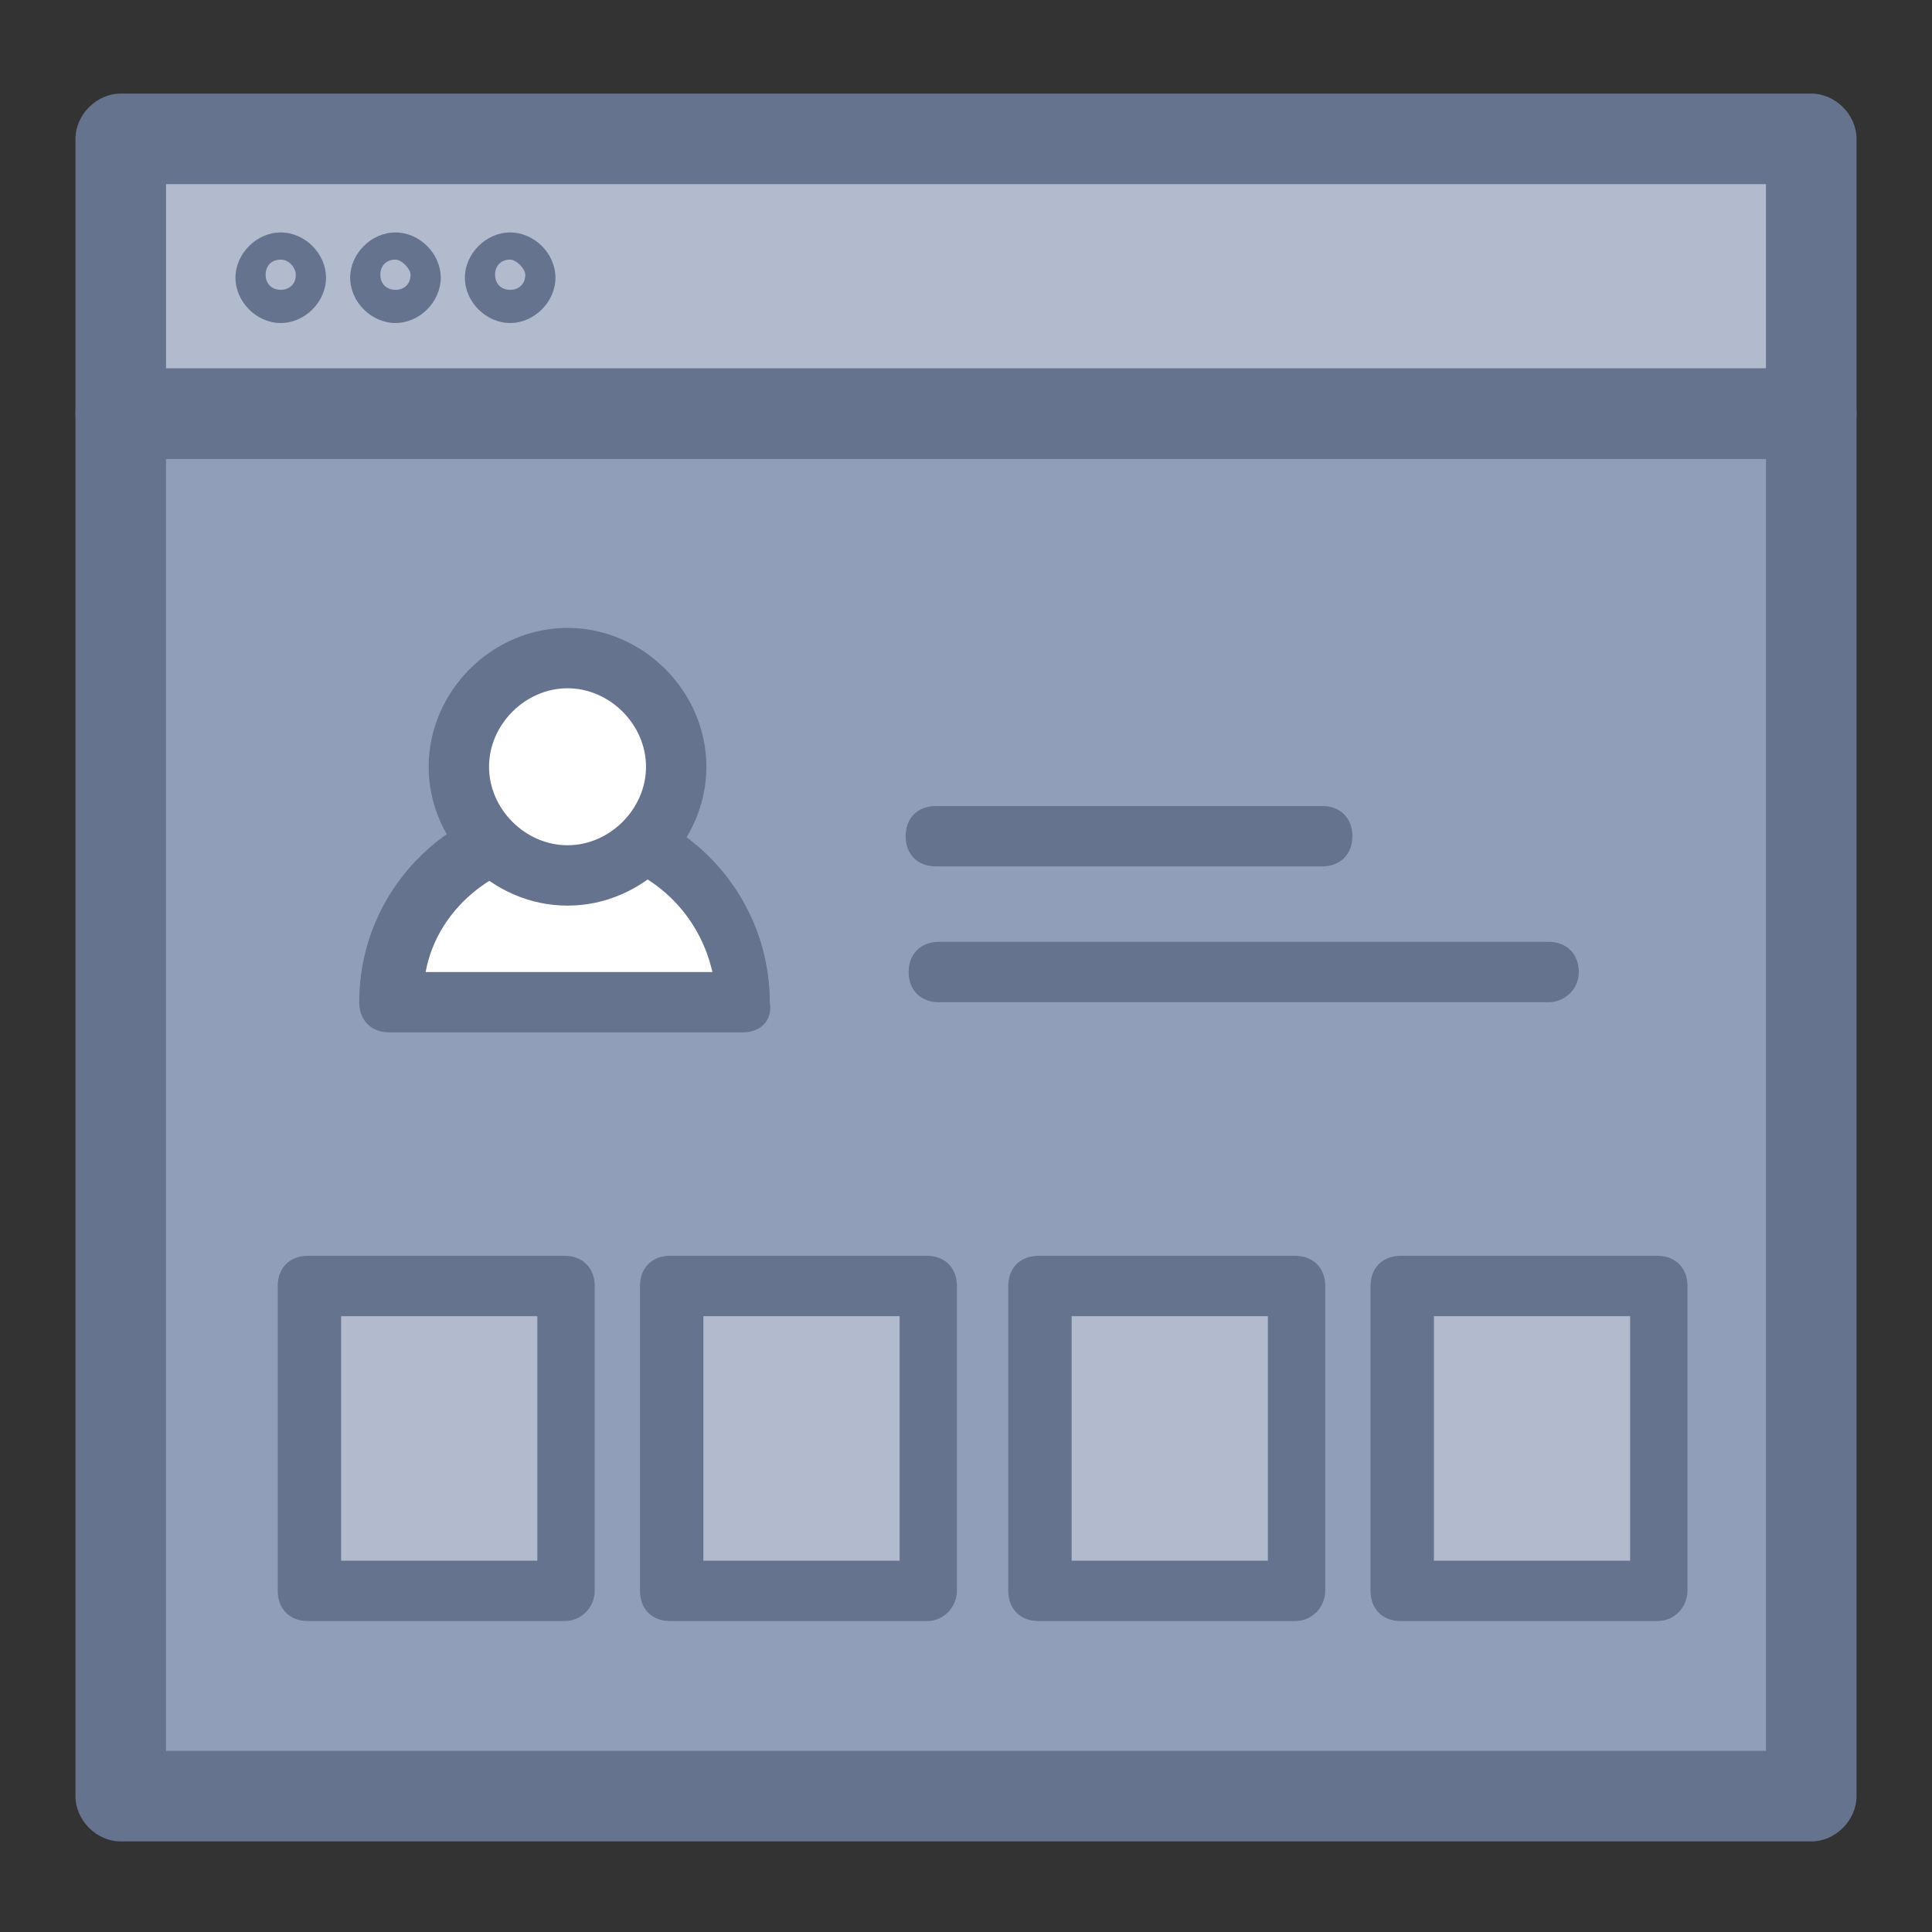
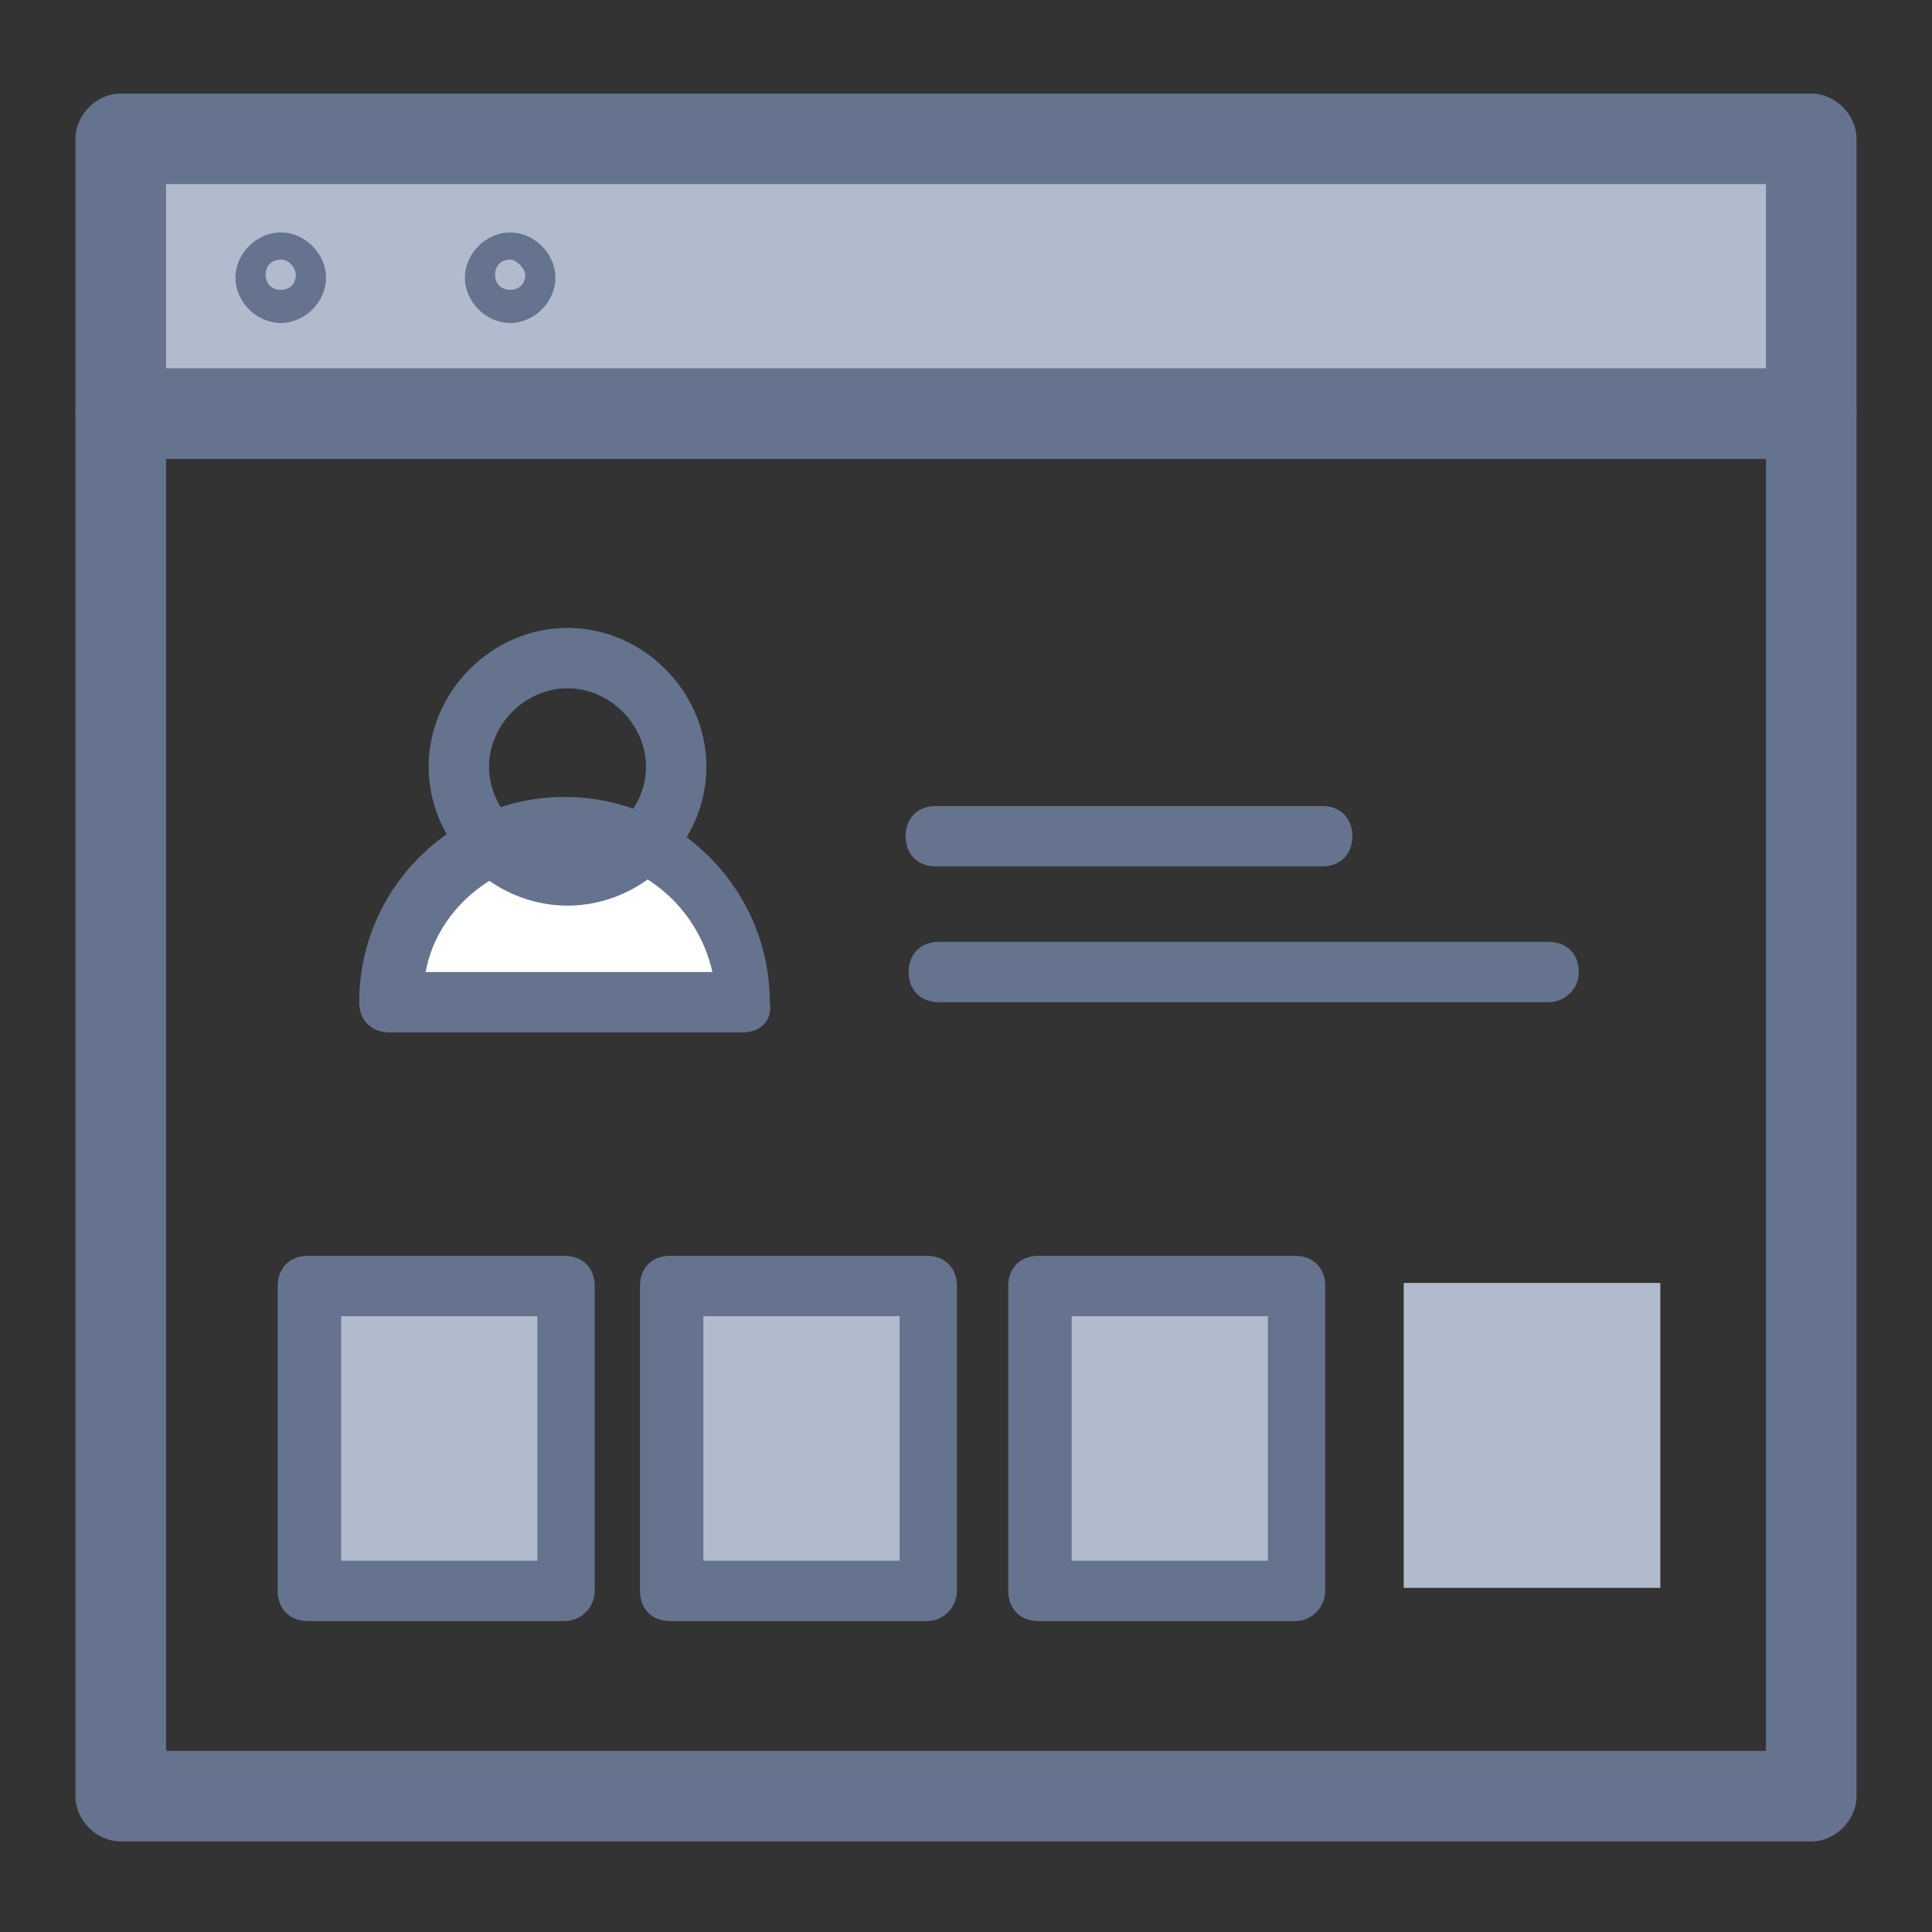
<svg xmlns="http://www.w3.org/2000/svg" version="1.1" id="Layer_1" x="0px" y="0px" viewBox="-676 677.3 64 64" style="enable-background:new -676 677.3 64 64;" xml:space="preserve">
  <rect x="-676" y="677.3" width="64" height="64" fill="#333333" stroke="none" />
  <style type="text/css">
	.st0{fill:#919EB9;}
	.st1{fill:#66738E;}
	.st2{fill:#B2BBCE;}
	.st3{fill:#FFFFFF;}
	.st4{fill:none;}
</style>
  <g>
    <g>
-       <rect x="-672" y="691" class="st0" width="56" height="45.8" />
      <path class="st1" d="M-616,738.3h-56c-0.8,0-1.5-0.7-1.5-1.5V691c0-0.8,0.7-1.5,1.5-1.5h56c0.8,0,1.5,0.7,1.5,1.5v45.8    C-614.5,737.6-615.2,738.3-616,738.3z M-670.5,735.3h53v-42.8h-53V735.3z" />
    </g>
    <g>
      <rect x="-672" y="681.9" class="st2" width="56" height="9.1" />
      <path class="st1" d="M-616,692.5h-56c-0.8,0-1.5-0.7-1.5-1.5v-9.1c0-0.8,0.7-1.5,1.5-1.5h56c0.8,0,1.5,0.7,1.5,1.5v9.1    C-614.5,691.8-615.2,692.5-616,692.5z M-670.5,689.5h53v-6.1h-53V689.5z" />
    </g>
    <g>
      <g>
        <circle class="st2" cx="-666.7" cy="686.4" r="1" />
        <path class="st1" d="M-666.7,688c-0.8,0-1.5-0.7-1.5-1.5s0.7-1.5,1.5-1.5s1.5,0.7,1.5,1.5S-665.9,688-666.7,688z M-666.7,685.9     c-0.3,0-0.5,0.2-0.5,0.5s0.2,0.5,0.5,0.5s0.5-0.2,0.5-0.5C-666.2,686.2-666.4,685.9-666.7,685.9z" />
      </g>
      <g>
        <circle class="st2" cx="-662.9" cy="686.4" r="1" />
-         <path class="st1" d="M-662.9,688c-0.8,0-1.5-0.7-1.5-1.5s0.7-1.5,1.5-1.5s1.5,0.7,1.5,1.5S-662.1,688-662.9,688z M-662.9,685.9     c-0.3,0-0.5,0.2-0.5,0.5s0.2,0.5,0.5,0.5s0.5-0.2,0.5-0.5C-662.4,686.2-662.7,685.9-662.9,685.9z" />
      </g>
      <g>
        <circle class="st2" cx="-659.1" cy="686.4" r="1" />
        <path class="st1" d="M-659.1,688c-0.8,0-1.5-0.7-1.5-1.5s0.7-1.5,1.5-1.5s1.5,0.7,1.5,1.5S-658.3,688-659.1,688z M-659.1,685.9     c-0.3,0-0.5,0.2-0.5,0.5s0.2,0.5,0.5,0.5s0.5-0.2,0.5-0.5C-658.6,686.2-658.9,685.9-659.1,685.9z" />
      </g>
    </g>
  </g>
  <g>
    <g>
      <path class="st3" d="M-651.4,710.5c0-3.2-2.6-5.8-5.8-5.8s-5.8,2.6-5.8,5.8H-651.4z" />
      <path class="st1" d="M-651.4,711.5h-11.7c-0.6,0-1-0.4-1-1c0-3.8,3.1-6.8,6.8-6.8c3.8,0,6.8,3.1,6.8,6.8    C-650.4,711.1-650.8,711.5-651.4,711.5z M-661.9,709.5h9.5c-0.5-2.2-2.4-3.8-4.7-3.8S-661.5,707.3-661.9,709.5z" />
    </g>
    <g>
-       <circle class="st3" cx="-657.2" cy="702.7" r="3.6" />
      <path class="st1" d="M-657.2,707.3c-2.5,0-4.6-2.1-4.6-4.6s2.1-4.6,4.6-4.6s4.6,2.1,4.6,4.6C-652.6,705.2-654.7,707.3-657.2,707.3    z M-657.2,700.1c-1.4,0-2.6,1.2-2.6,2.6s1.2,2.6,2.6,2.6c1.4,0,2.6-1.2,2.6-2.6S-655.8,700.1-657.2,700.1z" />
    </g>
  </g>
  <g>
    <line class="st4" x1="-644.9" y1="705" x2="-632.2" y2="705" />
    <path class="st1" d="M-632.2,706H-645c-0.6,0-1-0.4-1-1s0.4-1,1-1h12.8c0.6,0,1,0.4,1,1S-631.6,706-632.2,706z" />
  </g>
  <g>
    <line class="st4" x1="-644.9" y1="709.5" x2="-624.7" y2="709.5" />
    <path class="st1" d="M-624.7,710.5h-20.2c-0.6,0-1-0.4-1-1s0.4-1,1-1h20.2c0.6,0,1,0.4,1,1S-624.2,710.5-624.7,710.5z" />
  </g>
  <g>
    <rect x="-665.7" y="719.8" class="st2" width="8.5" height="10.1" />
    <path class="st1" d="M-657.3,731h-8.5c-0.6,0-1-0.4-1-1v-10.1c0-0.6,0.4-1,1-1h8.5c0.6,0,1,0.4,1,1V730   C-656.3,730.5-656.7,731-657.3,731z M-664.7,729h6.5v-8.1h-6.5V729z" />
  </g>
  <g>
    <rect x="-653.7" y="719.8" class="st2" width="8.5" height="10.1" />
    <path class="st1" d="M-645.3,731h-8.5c-0.6,0-1-0.4-1-1v-10.1c0-0.6,0.4-1,1-1h8.5c0.6,0,1,0.4,1,1V730   C-644.3,730.5-644.7,731-645.3,731z M-652.7,729h6.5v-8.1h-6.5V729z" />
  </g>
  <g>
    <rect x="-641.5" y="719.8" class="st2" width="8.5" height="10.1" />
    <path class="st1" d="M-633.1,731h-8.5c-0.6,0-1-0.4-1-1v-10.1c0-0.6,0.4-1,1-1h8.5c0.6,0,1,0.4,1,1V730   C-632.1,730.5-632.5,731-633.1,731z M-640.5,729h6.5v-8.1h-6.5V729z" />
  </g>
  <g>
    <rect x="-629.5" y="719.8" class="st2" width="8.5" height="10.1" />
-     <path class="st1" d="M-621.1,731h-8.5c-0.6,0-1-0.4-1-1v-10.1c0-0.6,0.4-1,1-1h8.5c0.6,0,1,0.4,1,1V730   C-620.1,730.5-620.5,731-621.1,731z M-628.5,729h6.5v-8.1h-6.5V729z" />
  </g>
</svg>